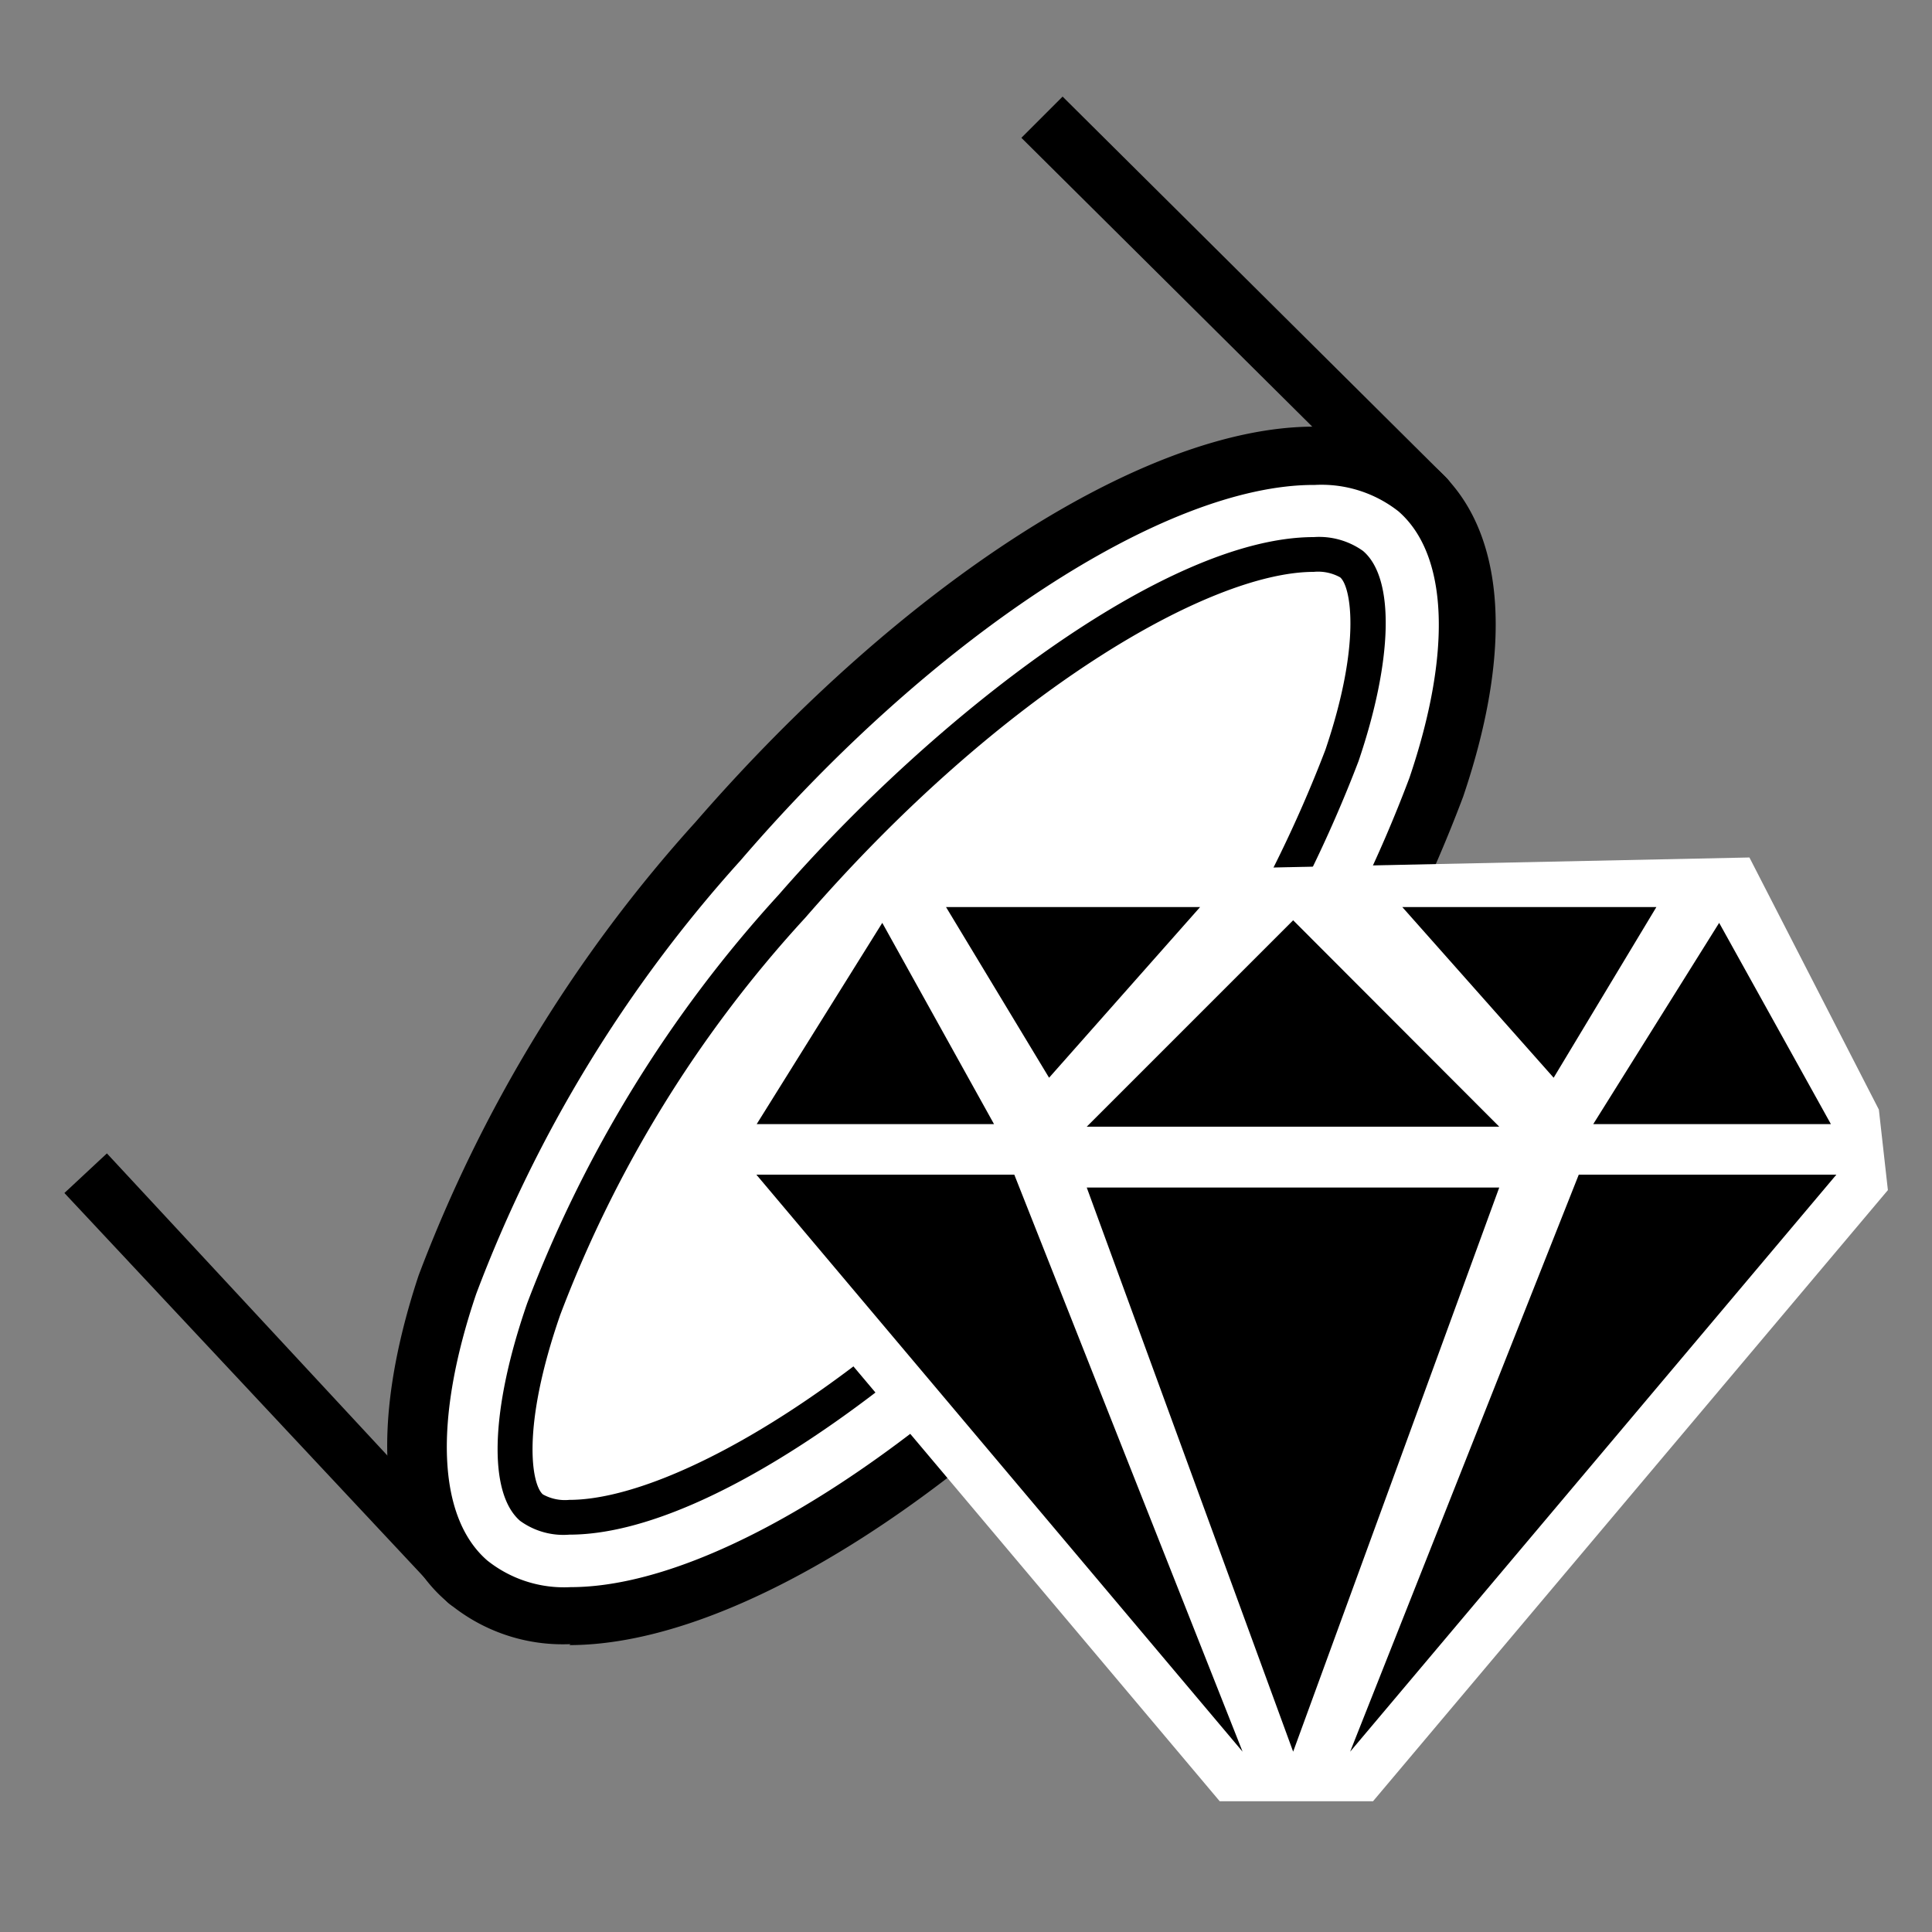
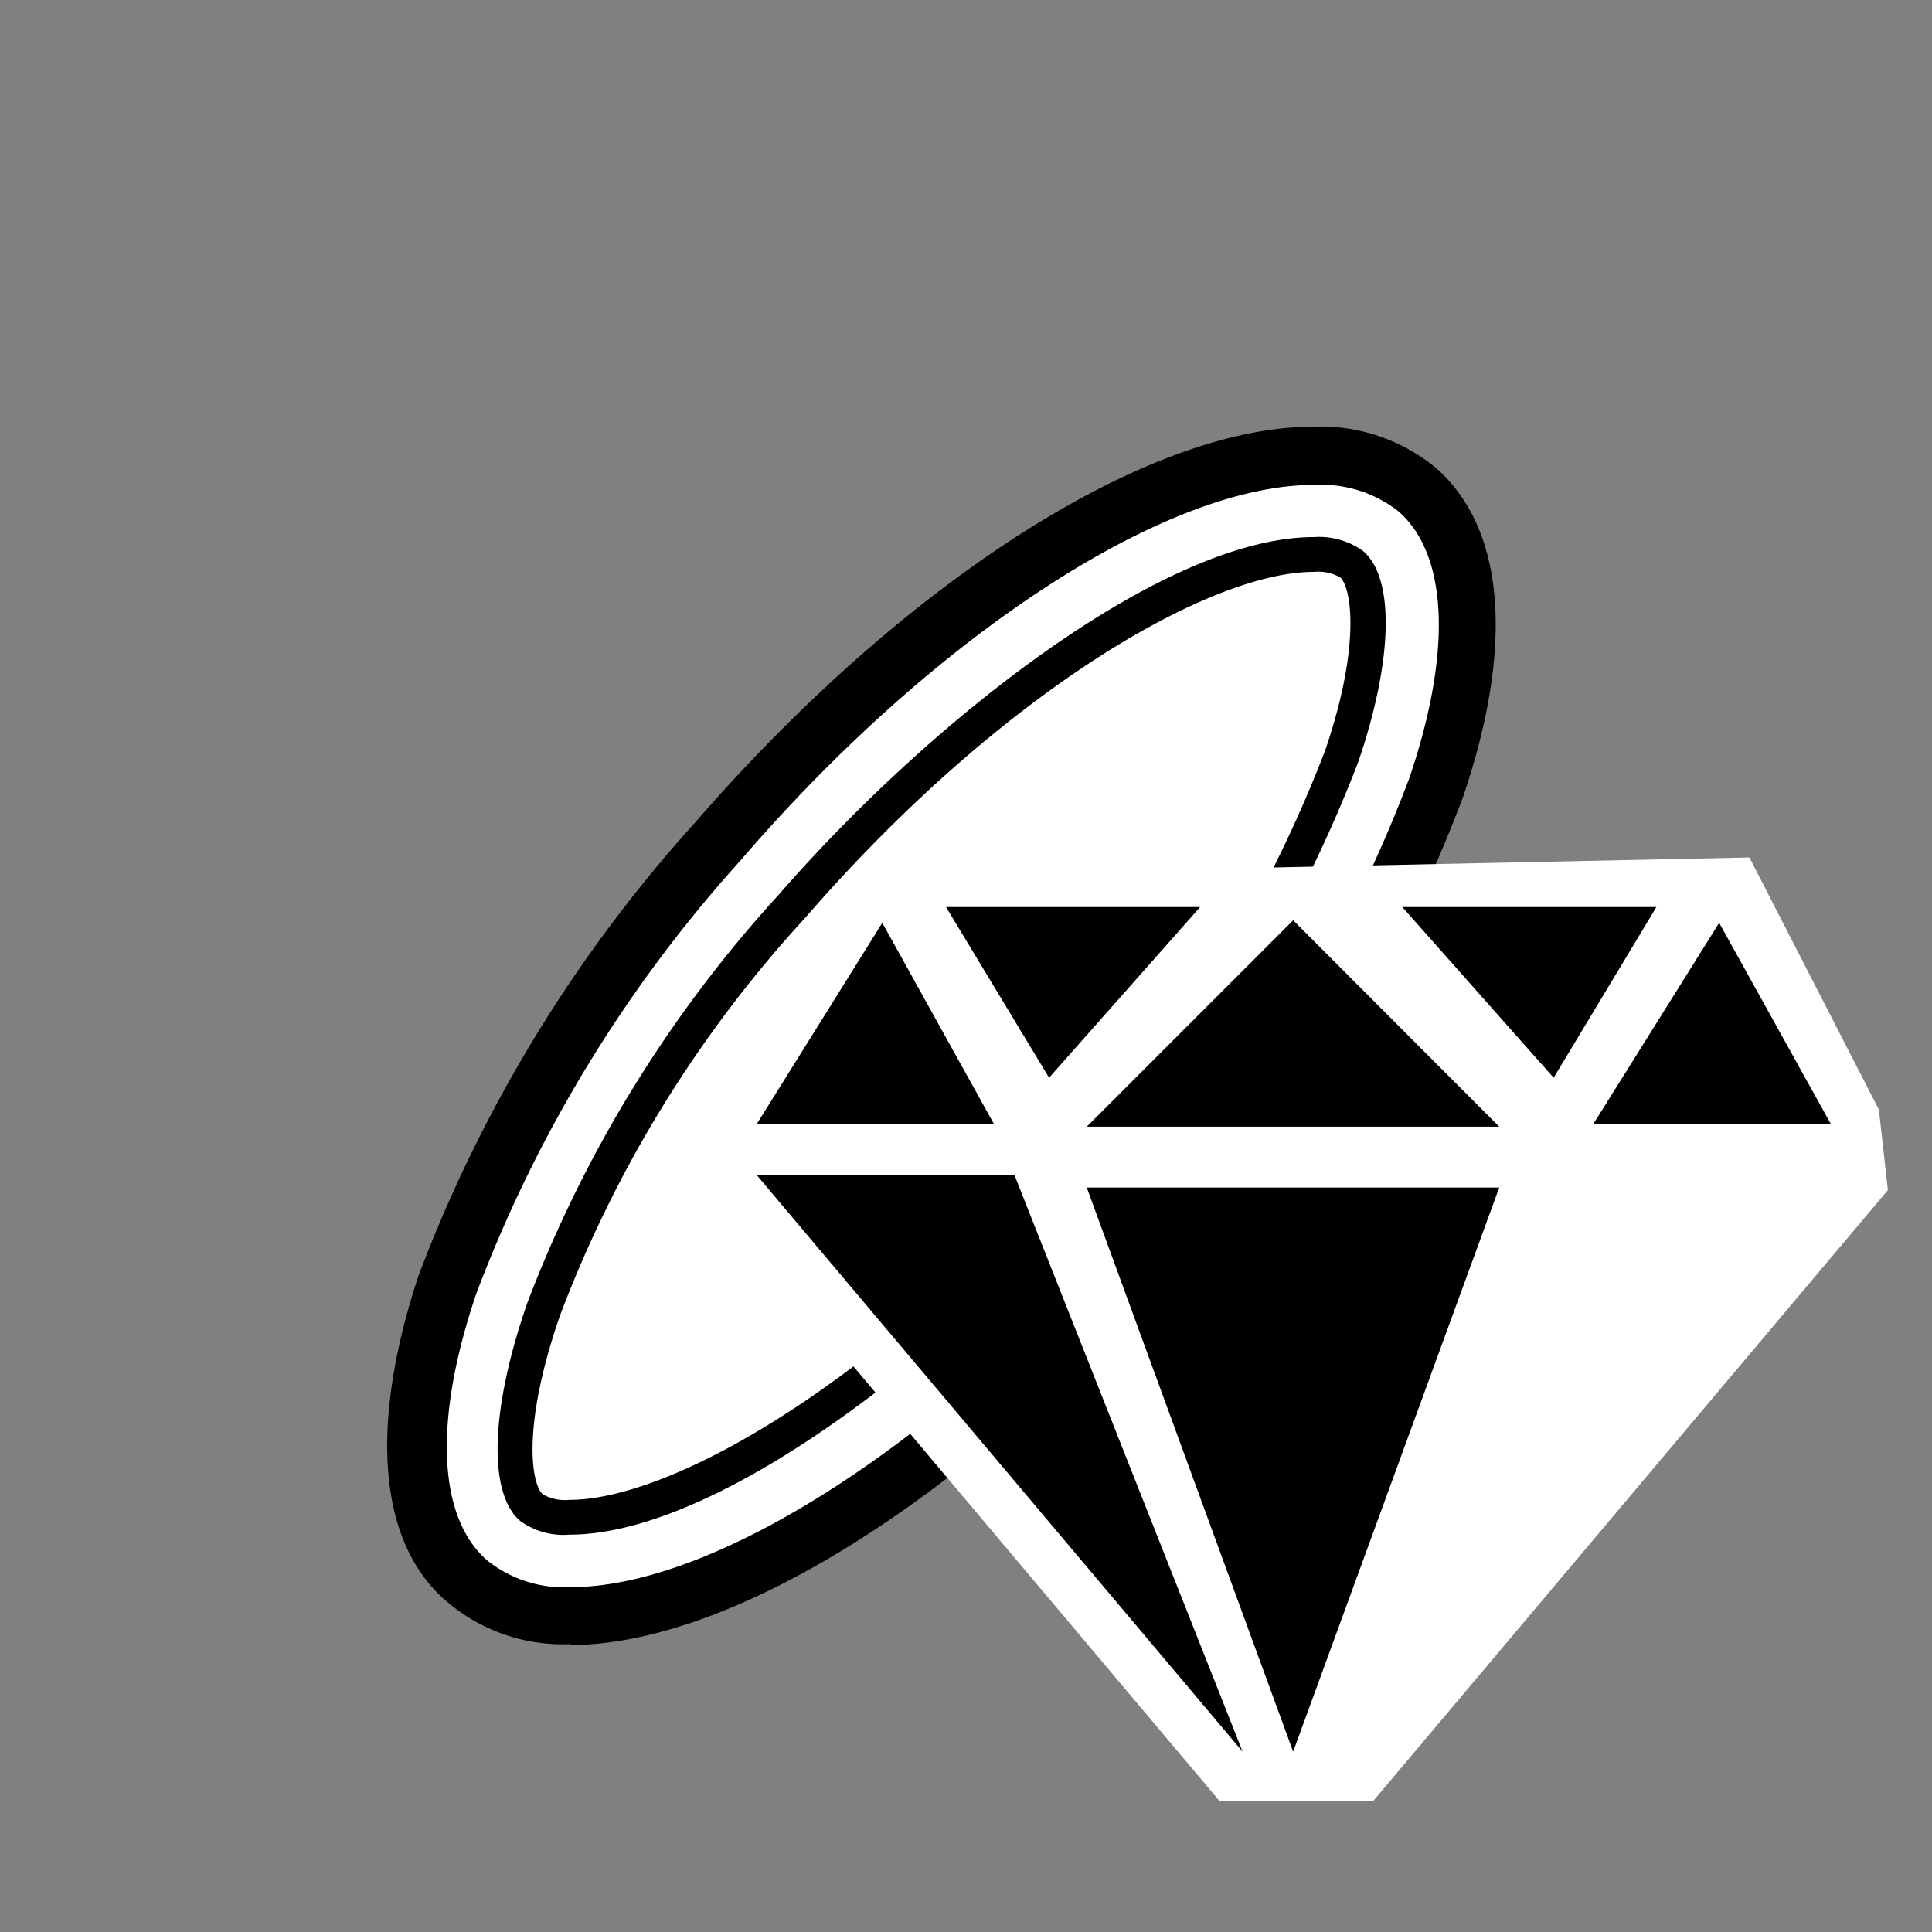
<svg xmlns="http://www.w3.org/2000/svg" id="Layer_1" data-name="Layer 1" viewBox="0 0 60 60">
  <rect x="0" y="0" width="60" height="60" fill="#808080" stroke="none" />
  <defs>
    <style>.cls-1{fill:#fff;}</style>
  </defs>
  <title>Diamond Drum</title>
-   <path d="M14.51,50a.88.88,0,0,1-.66-.29L2,37.05l1.32-1.23,11.14,12L43.05,15.53,31.72,4.28,33,3,44.93,14.85a.9.9,0,0,1,0,1.24L15.19,49.73a.89.89,0,0,1-.67.3Z" />
  <path class="cls-1" d="M44,15.2c3.85,3.34.36,13.64-7.78,23S18.34,52.48,14.49,49.14s-.35-13.64,7.79-23S40.14,11.86,44,15.2" />
  <path d="M40.8,15.06C36.19,15.06,29,19.74,23,26.72a42.34,42.34,0,0,0-8.21,13.46c-1.33,3.92-1.2,6.94.34,8.28a3.82,3.82,0,0,0,2.59.83c4.61,0,11.77-4.69,17.84-11.67a42.23,42.23,0,0,0,8.21-13.46c1.33-3.92,1.2-6.94-.34-8.28a3.87,3.87,0,0,0-2.59-.82m-23.12,36a5.54,5.54,0,0,1-3.78-1.27C11.75,48,11.44,44.32,13,39.61A44.28,44.28,0,0,1,21.6,25.53c6.48-7.46,14-12.28,19.2-12.28a5.63,5.63,0,0,1,3.78,1.27c2.15,1.87,2.46,5.5.86,10.22a44.36,44.36,0,0,1-8.56,14.07c-6.49,7.46-14,12.28-19.2,12.28" />
  <path class="cls-1" d="M17.68,47.12a1.87,1.87,0,0,1-1.17-.3c-1.39-1.2-.31-9,8.09-18.68C30.83,21,37.46,17.22,40.8,17.22a1.87,1.87,0,0,1,1.17.3c.64.55.82,2.65-.29,5.94a40.77,40.77,0,0,1-7.8,12.74C27.65,43.37,21,47.12,17.68,47.12" />
  <path d="M40.8,17.76c-3.21,0-9.67,3.69-15.79,10.74A38.22,38.22,0,0,0,17.4,40.83c-1.22,3.51-.89,5.28-.54,5.58a1.41,1.41,0,0,0,.82.17c3.21,0,9.67-3.69,15.79-10.73a40.33,40.33,0,0,0,7.69-12.56c1.13-3.33.79-5.08.46-5.36a1.41,1.41,0,0,0-.82-.17M17.68,47.66a2.29,2.29,0,0,1-1.53-.43c-1-.87-.92-3.46.22-6.75a39.68,39.68,0,0,1,7.82-12.7c4.8-5.51,12-11.1,16.61-11.1a2.35,2.35,0,0,1,1.53.43c1,.85.92,3.41-.14,6.53a41.49,41.49,0,0,1-7.9,12.92c-4.8,5.52-12,11.1-16.61,11.1" />
  <polygon class="cls-1" points="37.88 55.94 21.96 37.04 21.96 34.5 27.18 27.2 54.33 26.63 58.35 34.46 58.63 36.96 42.64 55.94 37.88 55.94" />
-   <polygon class="cls-1" points="27.4 28.17 23.5 34.91 23.5 36.48 38.59 54.4 41.93 54.4 57.03 36.48 56.85 34.91 53.39 28.17 27.4 28.17" />
  <polygon points="27.4 28.66 23.5 34.91 30.87 34.91 27.4 28.66" />
  <polygon points="53.39 28.66 49.48 34.91 56.86 34.91 53.39 28.66" />
  <polygon points="29.38 28.17 32.58 33.47 37.27 28.17 29.38 28.17" />
  <polygon points="51.44 28.17 48.25 33.47 43.55 28.17 51.44 28.17" />
  <polygon points="23.49 36.48 31.5 36.48 38.59 54.4 23.49 36.48" />
-   <polygon points="57.03 36.48 49.03 36.48 41.93 54.4 57.03 36.48" />
  <polygon points="33.75 34.99 40.16 28.58 46.56 34.99 33.75 34.99" />
  <polygon points="46.56 36.88 40.16 54.4 33.75 36.88 46.56 36.88" />
</svg>